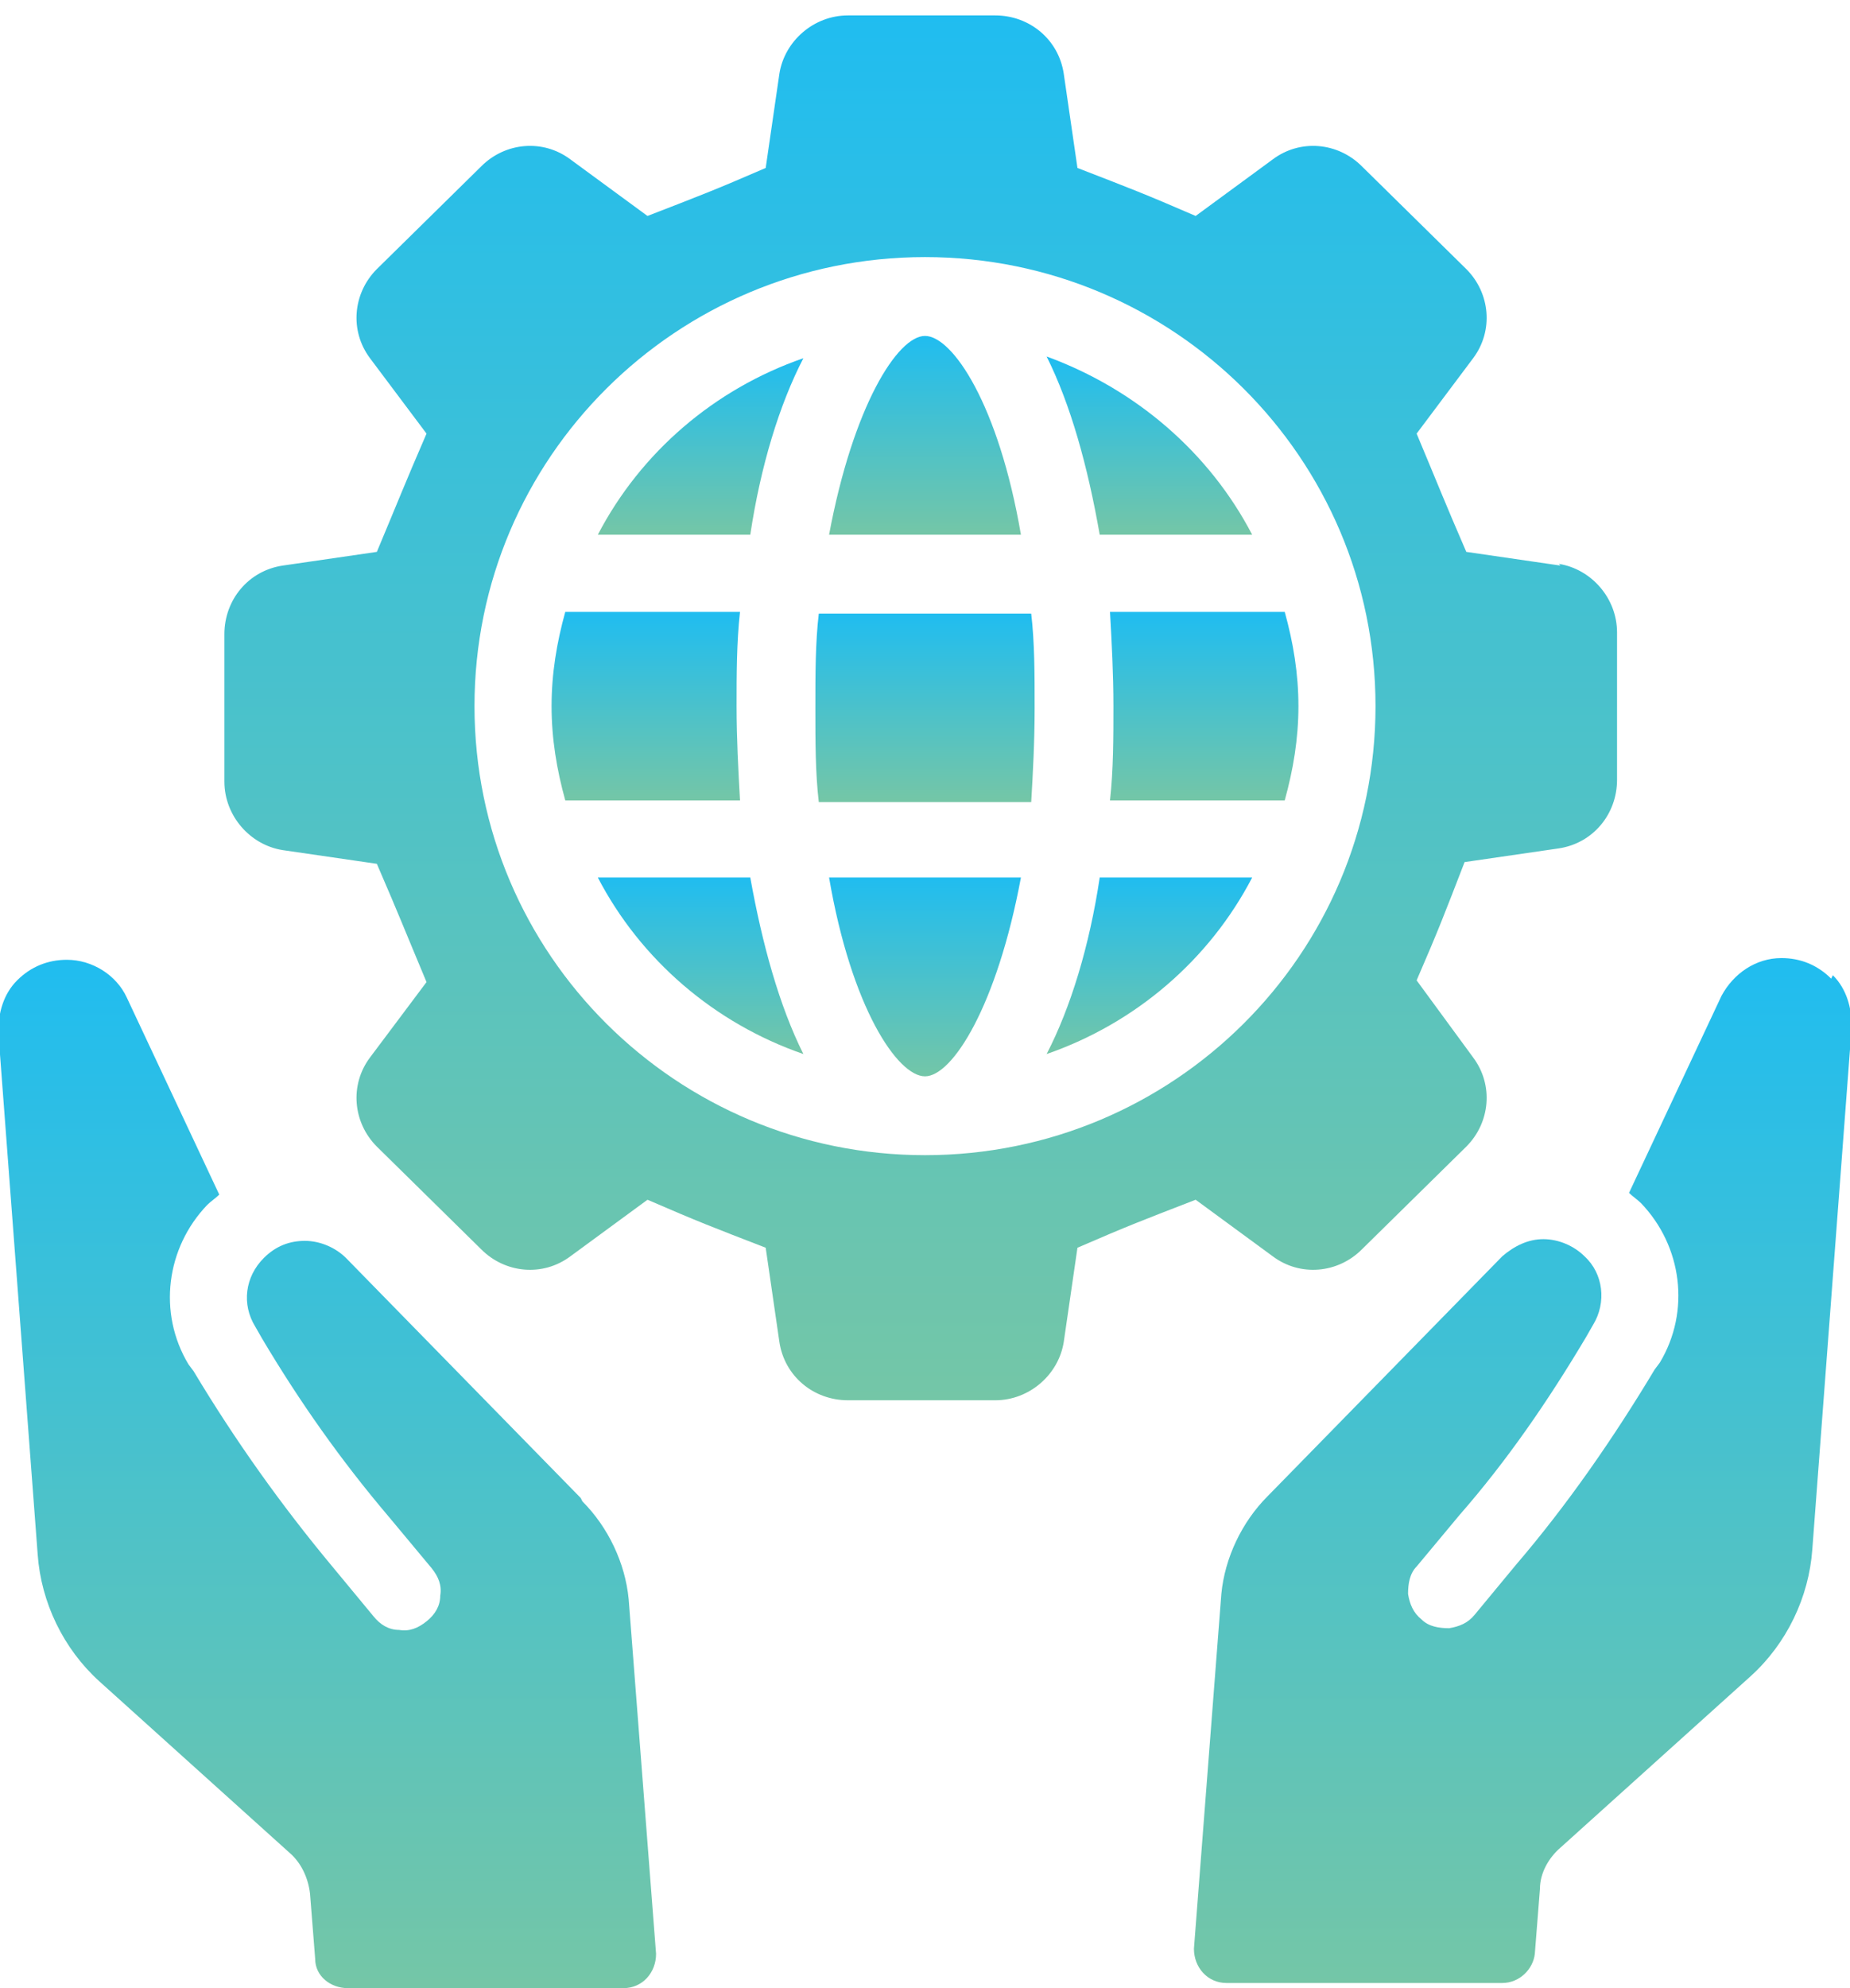
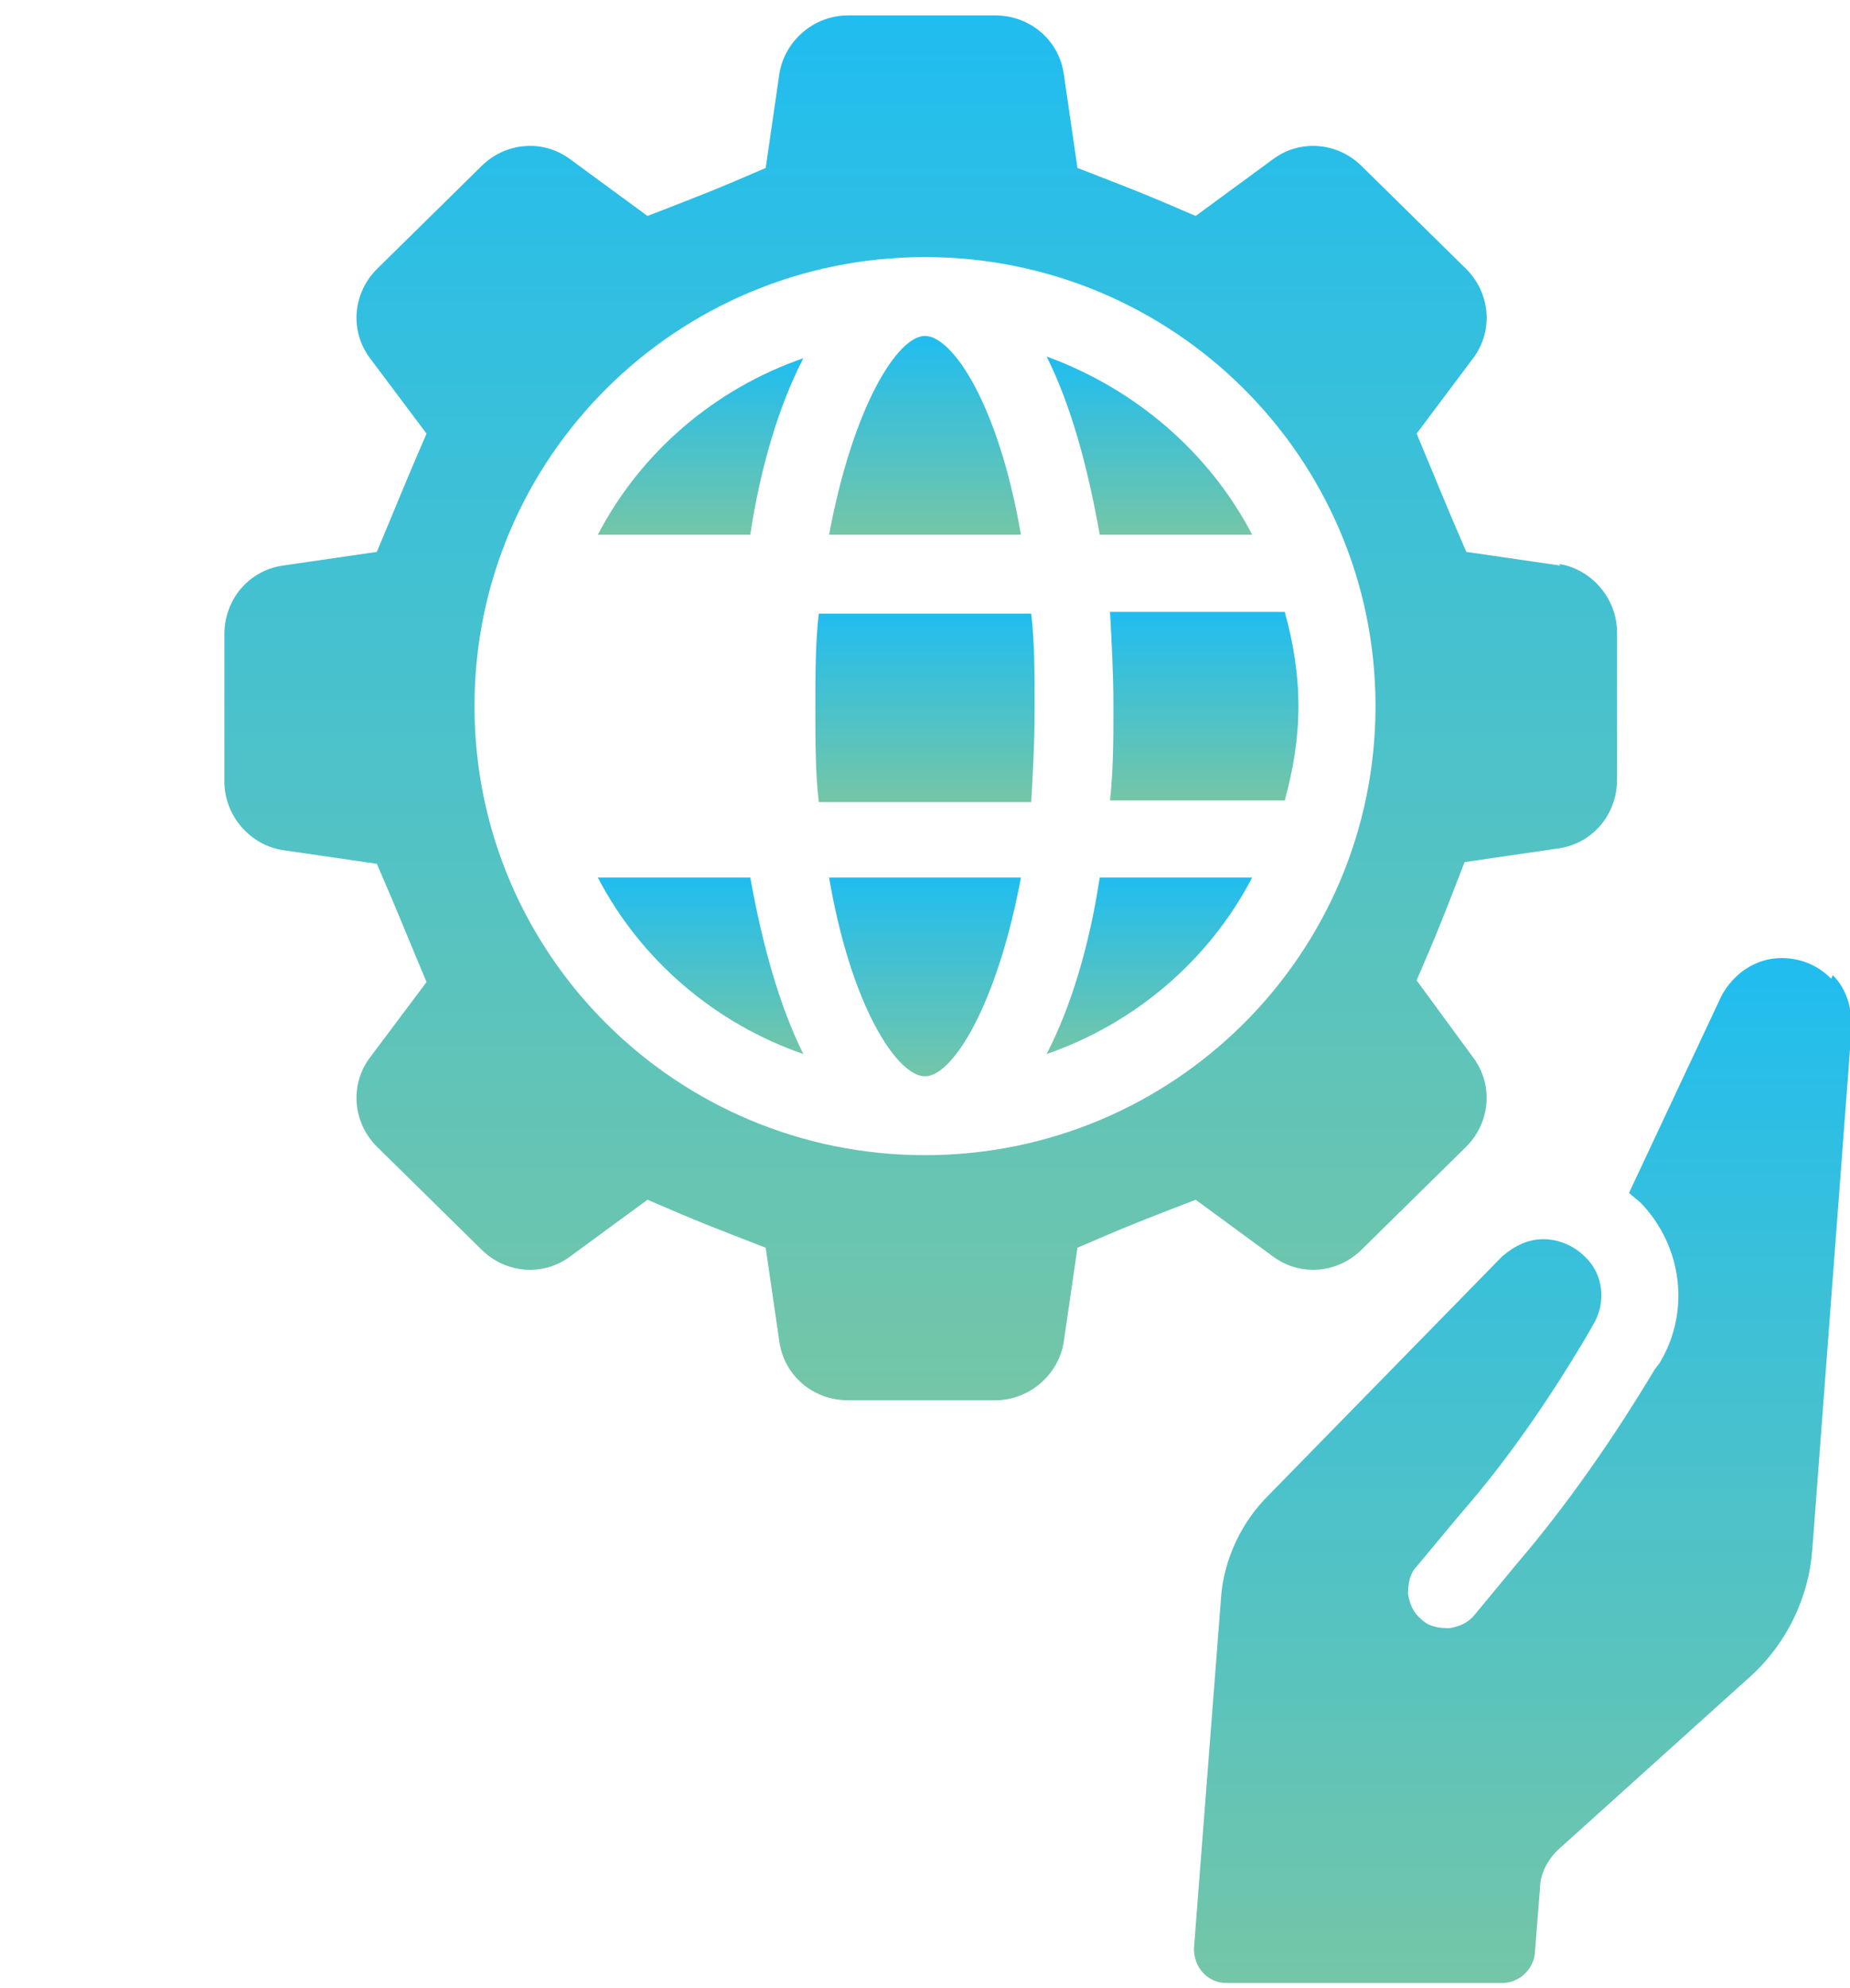
<svg xmlns="http://www.w3.org/2000/svg" id="Layer_1" version="1.1" viewBox="0 0 108 116">
  <defs>
    <style>
      .st0 {
        fill: url(#linear-gradient2);
      }

      .st1 {
        fill: url(#linear-gradient1);
      }

      .st2 {
        fill: url(#linear-gradient9);
      }

      .st3 {
        fill: url(#linear-gradient3);
      }

      .st4 {
        fill: url(#linear-gradient6);
      }

      .st5 {
        fill: url(#linear-gradient8);
      }

      .st6 {
        fill: url(#linear-gradient7);
      }

      .st7 {
        fill: url(#linear-gradient5);
      }

      .st8 {
        fill: url(#linear-gradient4);
      }

      .st9 {
        fill: url(#linear-gradient11);
      }

      .st10 {
        fill: url(#linear-gradient10);
      }

      .st11 {
        fill: url(#linear-gradient);
      }
    </style>
    <linearGradient id="linear-gradient" x1="19.1" y1="60.1" x2="19.1" y2=".2" gradientTransform="translate(0 116) scale(1 -1)" gradientUnits="userSpaceOnUse">
      <stop offset="0" stop-color="#20bdf0" />
      <stop offset="1" stop-color="#74c6a7" />
    </linearGradient>
    <linearGradient id="linear-gradient1" x1="88.9" y1="60.1" x2="88.9" y2=".2" gradientTransform="translate(0 116) scale(1 -1)" gradientUnits="userSpaceOnUse">
      <stop offset="0" stop-color="#20bdf0" />
      <stop offset="1" stop-color="#74c6a7" />
    </linearGradient>
    <linearGradient id="linear-gradient2" x1="54" y1="64.8" x2="54" y2="53.1" gradientTransform="translate(0 116) scale(1 -1)" gradientUnits="userSpaceOnUse">
      <stop offset="0" stop-color="#20bdf0" />
      <stop offset="1" stop-color="#74c6a7" />
    </linearGradient>
    <linearGradient id="linear-gradient3" x1="37.8" y1="80.2" x2="37.8" y2="69.3" gradientTransform="translate(0 116) scale(1 -1)" gradientUnits="userSpaceOnUse">
      <stop offset="0" stop-color="#20bdf0" />
      <stop offset="1" stop-color="#74c6a7" />
    </linearGradient>
    <linearGradient id="linear-gradient4" x1="54" y1="80.2" x2="54" y2="69.3" gradientTransform="translate(0 116) scale(1 -1)" gradientUnits="userSpaceOnUse">
      <stop offset="0" stop-color="#20bdf0" />
      <stop offset="1" stop-color="#74c6a7" />
    </linearGradient>
    <linearGradient id="linear-gradient5" x1="70.2" y1="80.2" x2="70.2" y2="69.3" gradientTransform="translate(0 116) scale(1 -1)" gradientUnits="userSpaceOnUse">
      <stop offset="0" stop-color="#20bdf0" />
      <stop offset="1" stop-color="#74c6a7" />
    </linearGradient>
    <linearGradient id="linear-gradient6" x1="67.1" y1="95.1" x2="67.1" y2="84.8" gradientTransform="translate(0 116) scale(1 -1)" gradientUnits="userSpaceOnUse">
      <stop offset="0" stop-color="#20bdf0" />
      <stop offset="1" stop-color="#74c6a7" />
    </linearGradient>
    <linearGradient id="linear-gradient7" x1="54" y1="96.4" x2="54" y2="84.8" gradientTransform="translate(0 116) scale(1 -1)" gradientUnits="userSpaceOnUse">
      <stop offset="0" stop-color="#20bdf0" />
      <stop offset="1" stop-color="#74c6a7" />
    </linearGradient>
    <linearGradient id="linear-gradient8" x1="67.1" y1="64.8" x2="67.1" y2="54.4" gradientTransform="translate(0 116) scale(1 -1)" gradientUnits="userSpaceOnUse">
      <stop offset="0" stop-color="#20bdf0" />
      <stop offset="1" stop-color="#74c6a7" />
    </linearGradient>
    <linearGradient id="linear-gradient9" x1="54" y1="115.2" x2="54" y2="34.3" gradientTransform="translate(0 116) scale(1 -1)" gradientUnits="userSpaceOnUse">
      <stop offset="0" stop-color="#20bdf0" />
      <stop offset="1" stop-color="#74c6a7" />
    </linearGradient>
    <linearGradient id="linear-gradient10" x1="40.9" y1="64.8" x2="40.9" y2="54.4" gradientTransform="translate(0 116) scale(1 -1)" gradientUnits="userSpaceOnUse">
      <stop offset="0" stop-color="#20bdf0" />
      <stop offset="1" stop-color="#74c6a7" />
    </linearGradient>
    <linearGradient id="linear-gradient11" x1="40.9" y1="95.1" x2="40.9" y2="84.8" gradientTransform="translate(0 116) scale(1 -1)" gradientUnits="userSpaceOnUse">
      <stop offset="0" stop-color="#20bdf0" />
      <stop offset="1" stop-color="#74c6a7" />
    </linearGradient>
  </defs>
-   <path class="st11" d="M33.9,87.4l-13.7-14c-.6-.6-1.5-1-2.4-1-.9,0-1.7.3-2.4,1-1.1,1.1-1.3,2.7-.5,4l.4.7c2.2,3.7,4.6,7.1,7.4,10.4l2.5,3c.4.5.6,1,.5,1.6,0,.6-.3,1.1-.8,1.5-.5.4-1,.6-1.6.5-.6,0-1.1-.3-1.5-.8l-2.4-2.9c-3-3.6-5.7-7.4-8.1-11.4l-.3-.4c-1.8-3-1.3-6.8,1.1-9.3.2-.2.5-.4.7-.6l-5.4-11.5c-.6-1.3-2-2.2-3.5-2.2-1.1,0-2.1.4-2.9,1.2-.8.8-1.1,1.9-1.1,3l2.3,30.5c.2,2.8,1.5,5.5,3.6,7.4l11.1,10c.7.6,1.1,1.5,1.2,2.4l.3,3.8c0,1,.9,1.7,1.9,1.7h16.1c1.1,0,1.9-.9,1.9-2l-1.6-20.7c-.2-2.1-1.2-4.2-2.7-5.7h0Z" />
  <path class="st1" d="M106.9,57.1c-.8-.8-1.8-1.2-2.9-1.2-1.5,0-2.8.9-3.5,2.2l-5.4,11.5c.2.2.5.4.7.6,2.4,2.5,2.9,6.3,1.1,9.3l-.3.4c-2.4,4-5.1,7.9-8.1,11.4l-2.4,2.9c-.4.5-.9.7-1.5.8-.6,0-1.2-.1-1.6-.5-.5-.4-.7-.9-.8-1.5,0-.6.1-1.2.5-1.6l2.5-3c2.8-3.2,5.2-6.7,7.4-10.4l.4-.7c.8-1.3.6-3-.5-4-.6-.6-1.5-1-2.4-1-.9,0-1.7.4-2.4,1l-13.7,14c-1.5,1.5-2.5,3.6-2.7,5.7l-1.6,20.7c0,1.1.8,2,1.9,2h16.1c1,0,1.8-.8,1.9-1.7l.3-3.8c0-.9.5-1.8,1.2-2.4l11.1-10c2.1-1.9,3.4-4.6,3.6-7.4l2.3-30.5c0-1.1-.3-2.2-1.1-3h0Z" />
  <path class="st0" d="M48.4,51.2c1.3,7.6,4,11.6,5.6,11.6s4.2-4.1,5.6-11.6h-11.2Z" />
-   <path class="st3" d="M43,41.2c0-1.8,0-3.7.2-5.5h-10.2c-.5,1.8-.8,3.6-.8,5.5s.3,3.7.8,5.5h10.2c-.1-1.8-.2-3.6-.2-5.5Z" />
  <path class="st8" d="M60.2,35.8h-12.4c-.2,1.7-.2,3.5-.2,5.5s0,3.8.2,5.5h12.4c.1-1.7.2-3.5.2-5.5s0-3.8-.2-5.5h0Z" />
  <path class="st7" d="M65,41.2c0,1.8,0,3.7-.2,5.5h10.2c.5-1.8.8-3.6.8-5.5s-.3-3.7-.8-5.5h-10.2c.1,1.8.2,3.6.2,5.5Z" />
  <path class="st4" d="M64.2,31.2h8.9c-2.5-4.8-6.8-8.5-12-10.4,1.4,2.8,2.4,6.4,3.1,10.4h0Z" />
  <path class="st6" d="M59.6,31.2c-1.3-7.6-4-11.6-5.6-11.6s-4.2,4.1-5.6,11.6h11.2Z" />
  <path class="st5" d="M64.2,51.2c-.6,4-1.7,7.6-3.1,10.3,5.2-1.8,9.5-5.5,12-10.3h-8.9,0Z" />
  <path class="st2" d="M91.1,33l-5.5-.8c-1.3-3-1.6-3.8-2.9-6.9l3.3-4.4c1.2-1.6,1-3.8-.4-5.2l-6.1-6c-1.4-1.4-3.6-1.6-5.2-.4l-4.5,3.3c-3-1.3-3.8-1.6-6.9-2.8l-.8-5.5c-.3-2-2-3.4-4-3.4h-8.6c-2,0-3.7,1.5-4,3.4l-.8,5.5c-3,1.3-3.8,1.6-6.9,2.8l-4.5-3.3c-1.6-1.2-3.8-1-5.2.4l-6.1,6c-1.4,1.4-1.6,3.6-.4,5.2l3.3,4.4c-1.3,3-1.6,3.8-2.9,6.9l-5.5.8c-2,.3-3.4,2-3.4,4v8.6c0,2,1.5,3.7,3.4,4l5.5.8c1.3,3,1.6,3.8,2.9,6.9l-3.3,4.4c-1.2,1.6-1,3.8.4,5.2l6.1,6c1.4,1.4,3.6,1.6,5.2.4l4.5-3.3c3,1.3,3.8,1.6,6.9,2.8l.8,5.5c.3,2,2,3.4,4,3.4h8.6c2,0,3.7-1.5,4-3.4l.8-5.5c3-1.3,3.8-1.6,6.9-2.8l4.5,3.3c1.6,1.2,3.8,1,5.2-.4l6.1-6c1.4-1.4,1.6-3.6.4-5.2l-3.3-4.5c1.3-3,1.6-3.8,2.8-6.9l5.5-.8c2-.3,3.4-2,3.4-4v-8.6c0-2-1.5-3.7-3.4-4h0ZM54,67.4c-14.5,0-26.3-11.7-26.3-26.2s11.8-26.2,26.3-26.2,26.3,11.7,26.3,26.2-11.8,26.2-26.3,26.2Z" />
  <path class="st10" d="M43.8,51.2h-8.9c2.5,4.8,6.8,8.5,12,10.3-1.4-2.8-2.4-6.4-3.1-10.3h0Z" />
  <path class="st9" d="M43.8,31.2c.6-4,1.7-7.6,3.1-10.3-5.2,1.8-9.5,5.5-12,10.3h8.9,0Z" />
</svg>